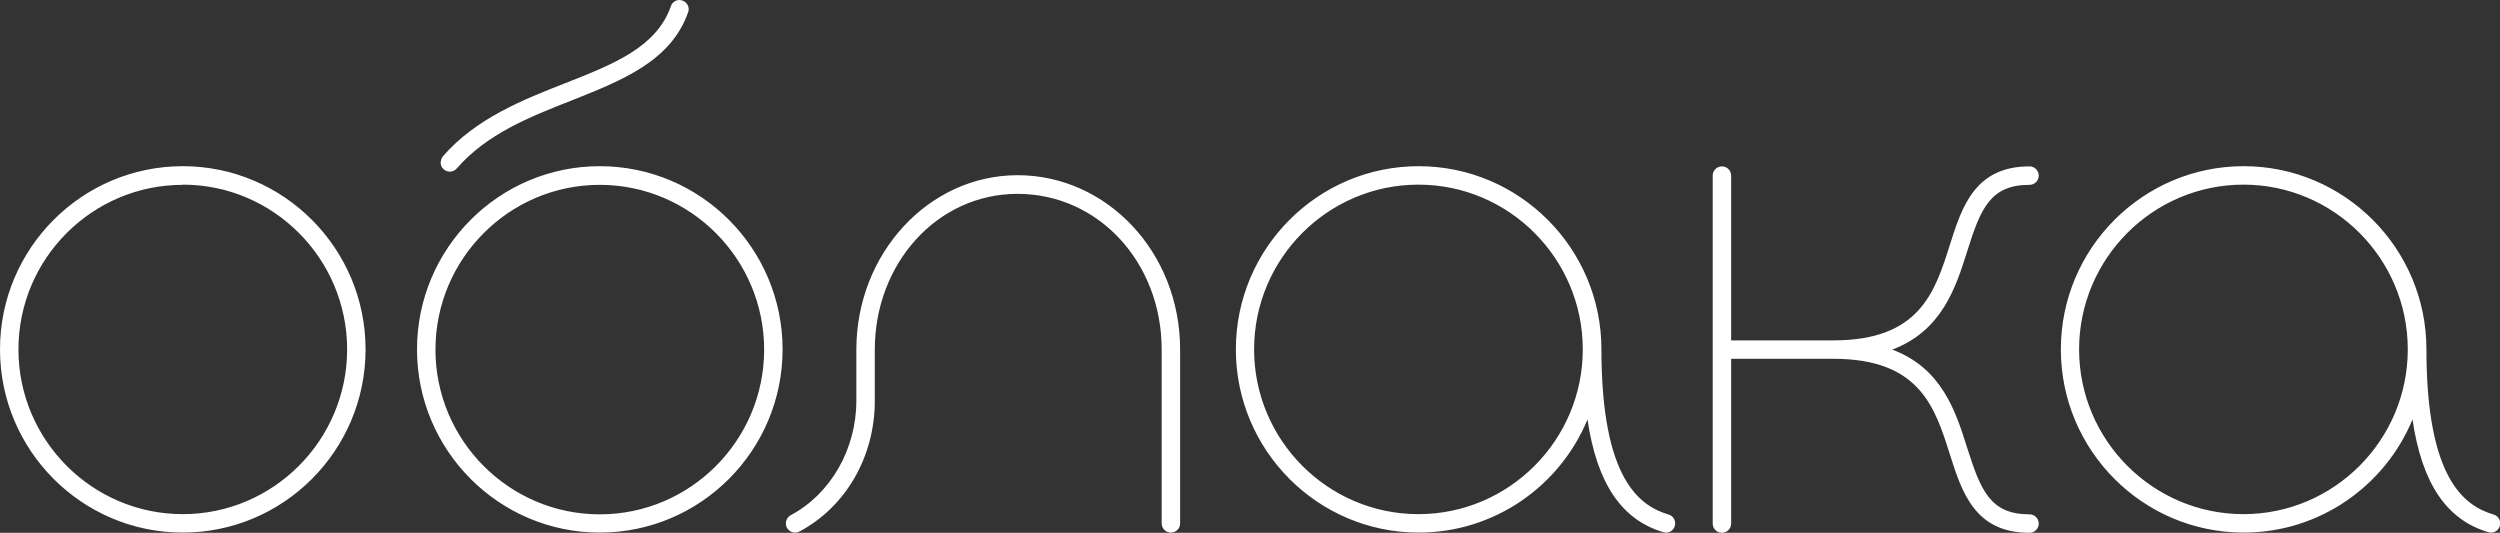
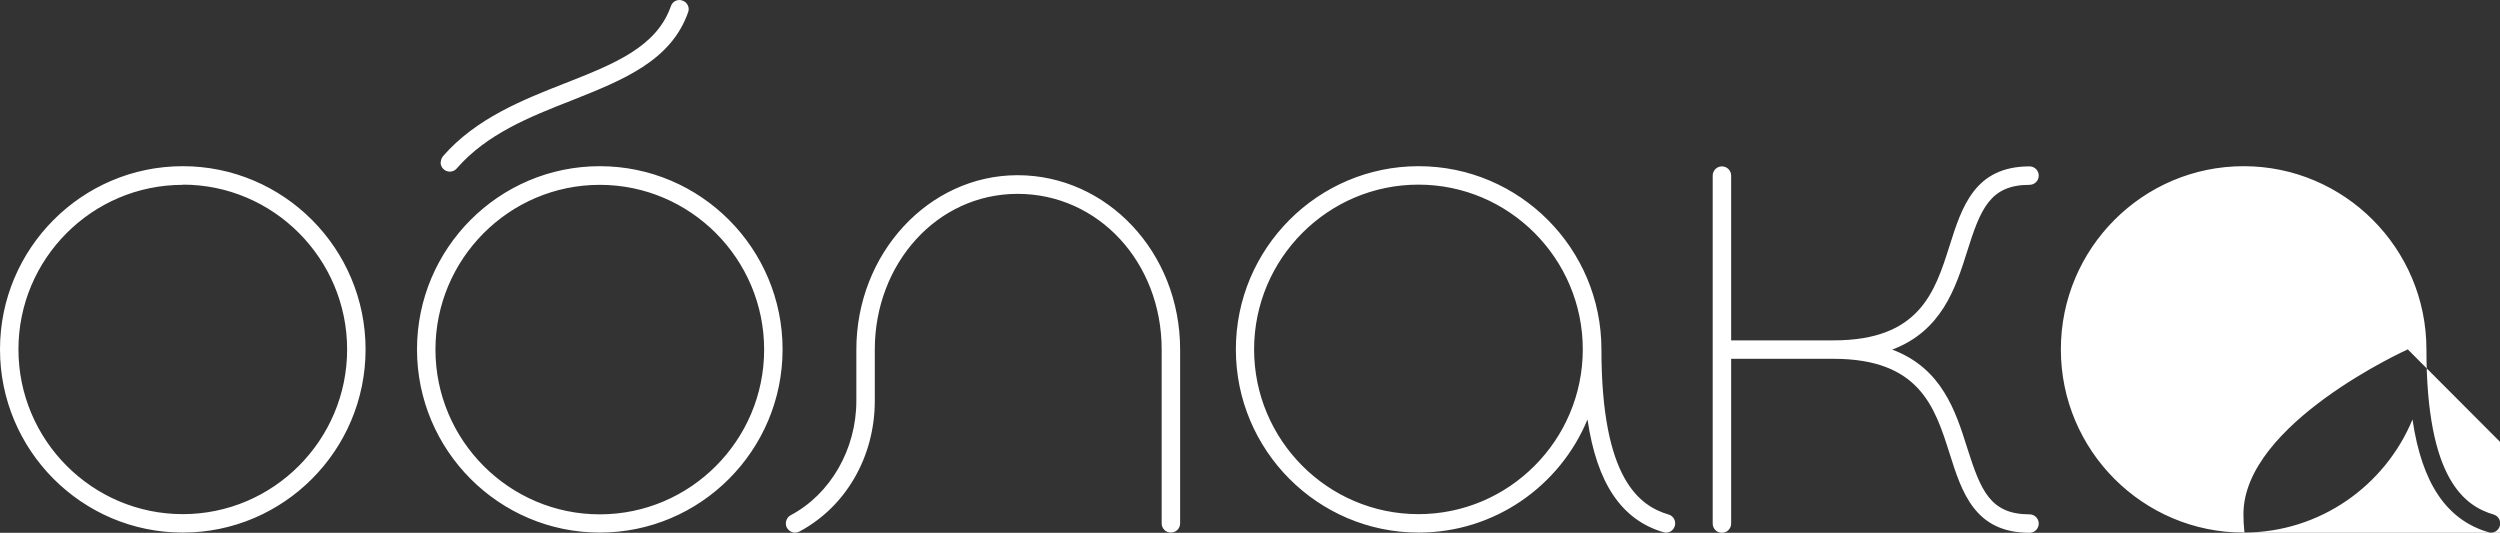
<svg xmlns="http://www.w3.org/2000/svg" id="_Слой_1" viewBox="0 0 122 26">
  <rect x="0" y="0" width="122" height="26" fill="#333333" stroke="none" />
-   <path d="M117.5,17.05c0-4.43-3.6-8.04-8.02-8.04s-8.02,3.61-8.02,8.04,3.6,8.04,8.02,8.04,8.02-3.61,8.02-8.04ZM100.57,17.05c0-4.93,4-8.94,8.92-8.94s8.92,4.01,8.92,8.94c0,6.35,1.87,7.64,3.28,8.06.24.07.37.32.3.56-.07.24-.32.38-.56.3-2.03-.6-3.24-2.37-3.7-5.5-1.34,3.24-4.53,5.52-8.24,5.52-4.92,0-8.92-4.01-8.92-8.94M83.58,25.54V8.57c0-.25.2-.45.45-.45s.45.2.45.45v8.04h5c4.19,0,4.94-2.35,5.66-4.62.6-1.9,1.23-3.87,3.9-3.87.25,0,.45.2.45.45s-.2.45-.45.45c-1.92,0-2.39,1.17-3.04,3.24-.56,1.78-1.24,3.89-3.66,4.8,2.43.91,3.1,3.02,3.66,4.8.66,2.07,1.12,3.24,3.04,3.24.25,0,.45.2.45.45s-.2.45-.45.45c-2.67,0-3.3-1.97-3.9-3.87-.72-2.27-1.47-4.62-5.66-4.62h-5v8.04c0,.25-.2.45-.45.45s-.45-.2-.45-.45M77.24,17.05c0-4.43-3.6-8.04-8.02-8.04s-8.02,3.61-8.02,8.04,3.6,8.04,8.02,8.04,8.02-3.61,8.02-8.04ZM60.31,17.05c0-4.93,4-8.94,8.92-8.94s8.92,4.01,8.92,8.94c0,6.35,1.87,7.64,3.28,8.06.24.07.37.32.3.56-.07.24-.32.38-.56.3-2.03-.6-3.24-2.37-3.7-5.5-1.34,3.24-4.53,5.52-8.24,5.52-4.92,0-8.92-4.01-8.92-8.94M38.35,25.54c0-.16.09-.32.24-.4,1.94-1.03,3.2-3.22,3.2-5.58v-2.5c0-4.69,3.53-8.51,7.87-8.51s7.93,3.74,7.93,8.51v8.48c0,.25-.2.45-.45.45s-.45-.2-.45-.45v-8.48c0-4.26-3.09-7.6-7.03-7.6s-6.97,3.41-6.97,7.6v2.5c0,2.73-1.41,5.17-3.68,6.38-.22.12-.49.03-.61-.19-.04-.07-.05-.14-.05-.21M21.51,7.92c0-.1.04-.21.11-.3,1.61-1.85,3.92-2.76,5.96-3.56,2.39-.94,4.46-1.76,5.16-3.76.08-.24.34-.36.57-.27.23.08.36.34.27.57-.84,2.38-3.19,3.31-5.68,4.3-2.04.8-4.14,1.63-5.61,3.32-.16.19-.45.21-.64.04-.1-.09-.15-.21-.15-.34M29.27,9.02c-4.42,0-8.02,3.61-8.02,8.04s3.6,8.04,8.02,8.04,8.02-3.61,8.02-8.04-3.6-8.04-8.02-8.04ZM20.35,17.05c0-4.93,4-8.94,8.92-8.94s8.92,4.01,8.92,8.94-4,8.94-8.92,8.94-8.92-4.01-8.92-8.94ZM8.92,9.02C4.5,9.02.9,12.62.9,17.05s3.6,8.04,8.02,8.04,8.02-3.61,8.02-8.04-3.6-8.04-8.02-8.04ZM0,17.05c0-4.93,4-8.94,8.92-8.94s8.92,4.01,8.92,8.94-4,8.94-8.92,8.94S0,21.98,0,17.05Z" style="fill:#fff; stroke-width:0px;" />
+   <path d="M117.5,17.05s-8.02,3.61-8.02,8.04,3.6,8.04,8.02,8.04,8.02-3.61,8.02-8.04ZM100.57,17.05c0-4.93,4-8.94,8.92-8.94s8.92,4.01,8.92,8.94c0,6.35,1.87,7.64,3.28,8.06.24.07.37.32.3.56-.07.24-.32.38-.56.3-2.03-.6-3.24-2.37-3.7-5.5-1.34,3.24-4.53,5.52-8.24,5.52-4.92,0-8.92-4.01-8.92-8.94M83.58,25.54V8.57c0-.25.2-.45.45-.45s.45.2.45.45v8.04h5c4.19,0,4.94-2.35,5.66-4.62.6-1.9,1.23-3.87,3.9-3.87.25,0,.45.2.45.45s-.2.45-.45.45c-1.92,0-2.39,1.17-3.04,3.24-.56,1.78-1.24,3.89-3.66,4.8,2.43.91,3.1,3.02,3.66,4.8.66,2.07,1.12,3.24,3.04,3.24.25,0,.45.2.45.45s-.2.45-.45.45c-2.67,0-3.3-1.97-3.9-3.87-.72-2.27-1.47-4.62-5.66-4.62h-5v8.04c0,.25-.2.45-.45.45s-.45-.2-.45-.45M77.24,17.05c0-4.43-3.6-8.04-8.02-8.04s-8.02,3.61-8.02,8.04,3.6,8.04,8.02,8.04,8.02-3.61,8.02-8.04ZM60.31,17.05c0-4.93,4-8.94,8.92-8.94s8.92,4.01,8.92,8.94c0,6.35,1.87,7.64,3.28,8.06.24.07.37.32.3.56-.07.24-.32.38-.56.3-2.03-.6-3.24-2.37-3.7-5.5-1.34,3.24-4.53,5.52-8.24,5.52-4.92,0-8.92-4.01-8.92-8.94M38.35,25.54c0-.16.09-.32.24-.4,1.94-1.03,3.2-3.22,3.2-5.58v-2.5c0-4.69,3.53-8.51,7.87-8.51s7.93,3.74,7.93,8.51v8.48c0,.25-.2.45-.45.45s-.45-.2-.45-.45v-8.48c0-4.26-3.09-7.6-7.03-7.6s-6.97,3.41-6.97,7.6v2.5c0,2.73-1.41,5.17-3.68,6.38-.22.12-.49.03-.61-.19-.04-.07-.05-.14-.05-.21M21.51,7.92c0-.1.04-.21.11-.3,1.61-1.85,3.92-2.76,5.96-3.56,2.39-.94,4.46-1.76,5.16-3.76.08-.24.34-.36.57-.27.23.08.36.34.27.57-.84,2.38-3.19,3.31-5.68,4.3-2.04.8-4.14,1.63-5.61,3.32-.16.19-.45.21-.64.04-.1-.09-.15-.21-.15-.34M29.27,9.02c-4.42,0-8.02,3.61-8.02,8.04s3.6,8.04,8.02,8.04,8.02-3.61,8.02-8.04-3.6-8.04-8.02-8.04ZM20.35,17.05c0-4.93,4-8.94,8.92-8.94s8.92,4.01,8.92,8.94-4,8.94-8.92,8.94-8.92-4.01-8.92-8.94ZM8.92,9.02C4.5,9.02.9,12.62.9,17.05s3.6,8.04,8.02,8.04,8.02-3.61,8.02-8.04-3.6-8.04-8.02-8.04ZM0,17.05c0-4.93,4-8.94,8.92-8.94s8.92,4.01,8.92,8.94-4,8.94-8.92,8.94S0,21.98,0,17.05Z" style="fill:#fff; stroke-width:0px;" />
</svg>